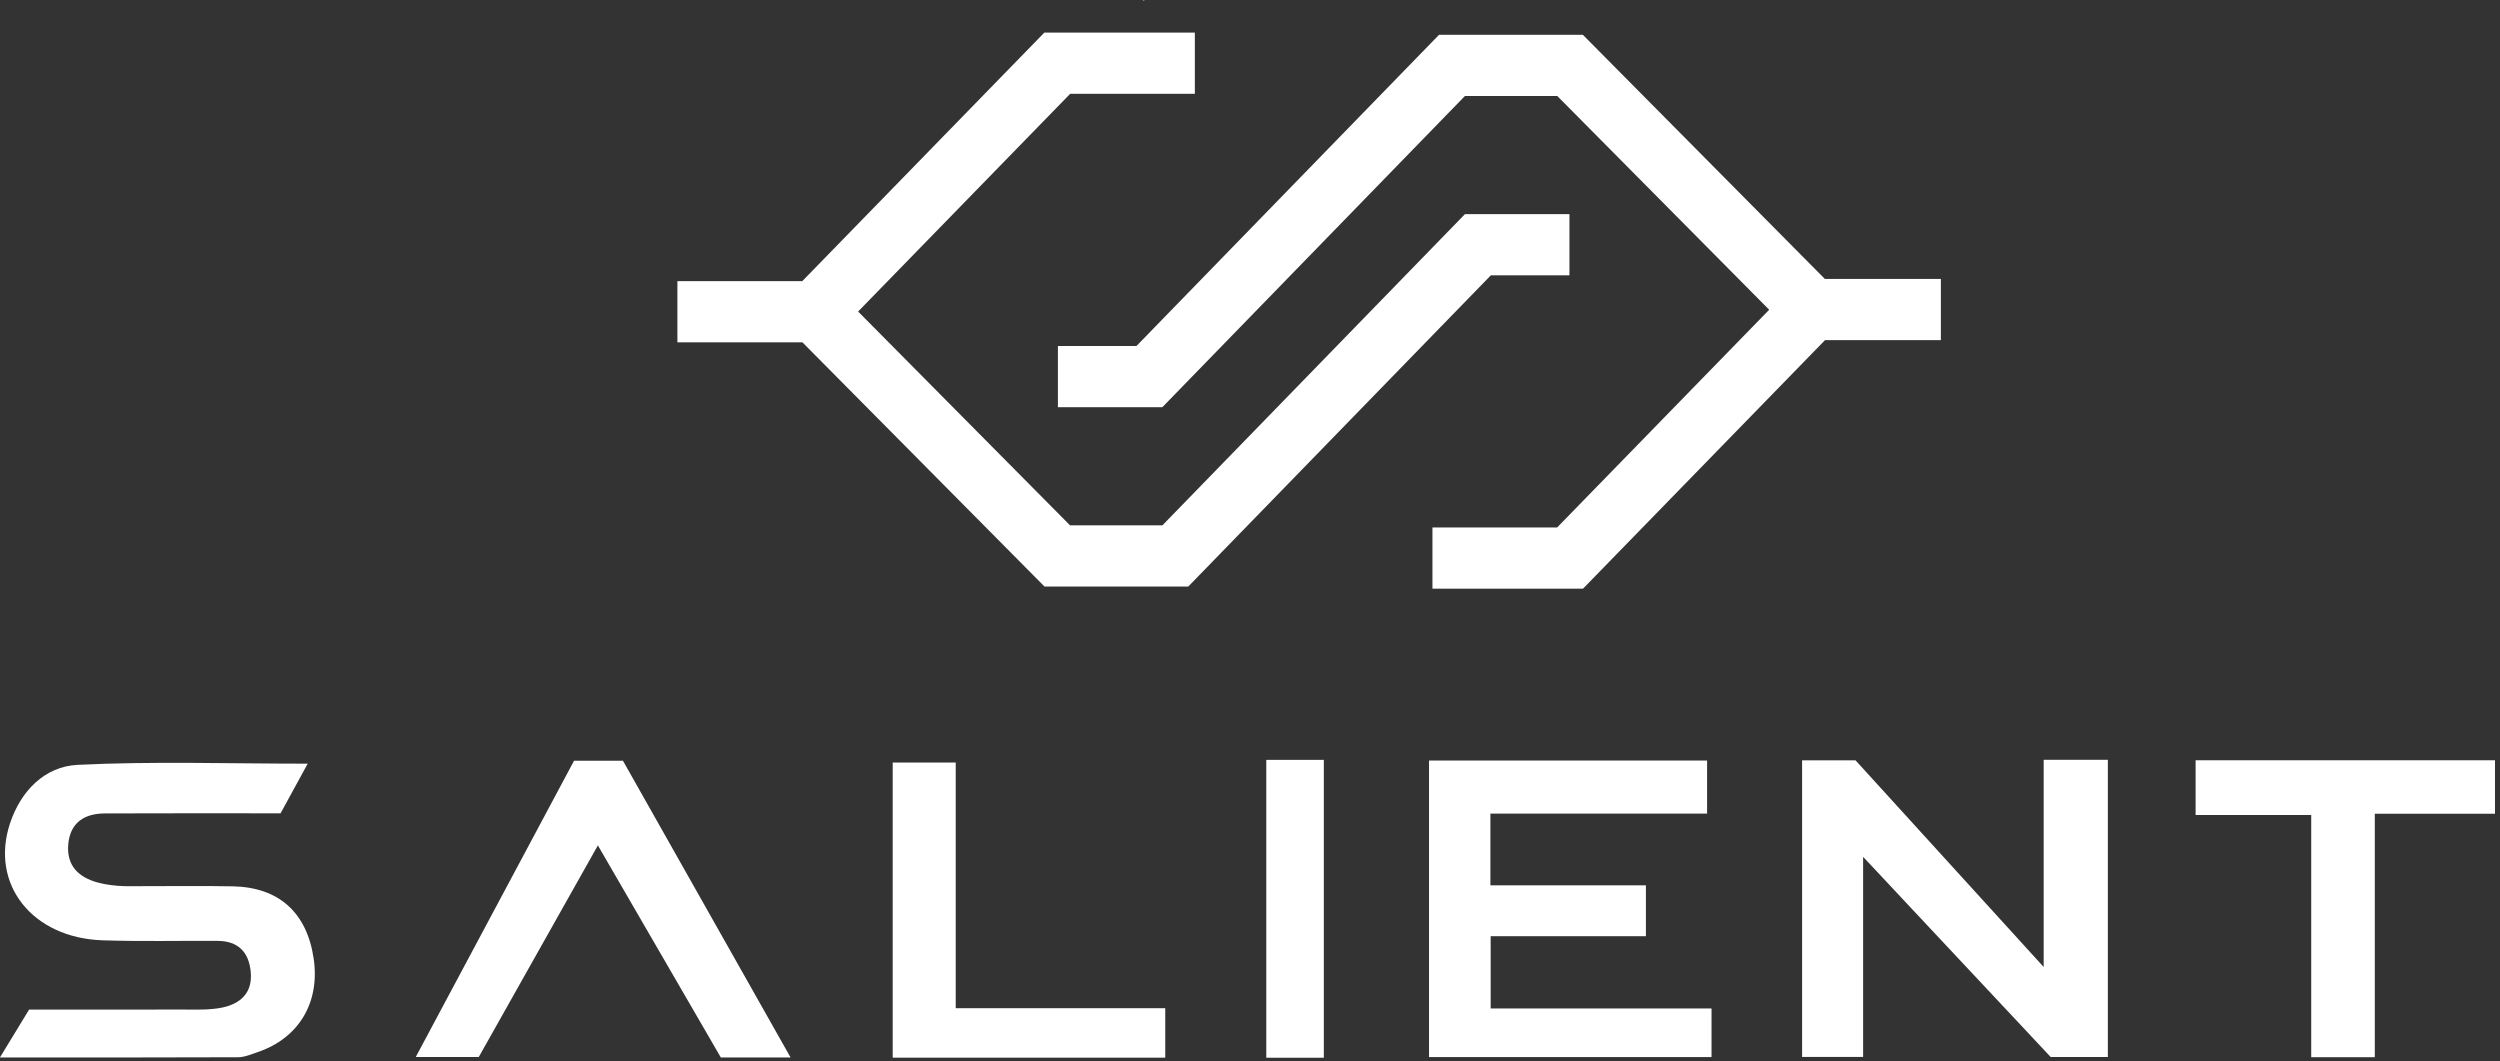
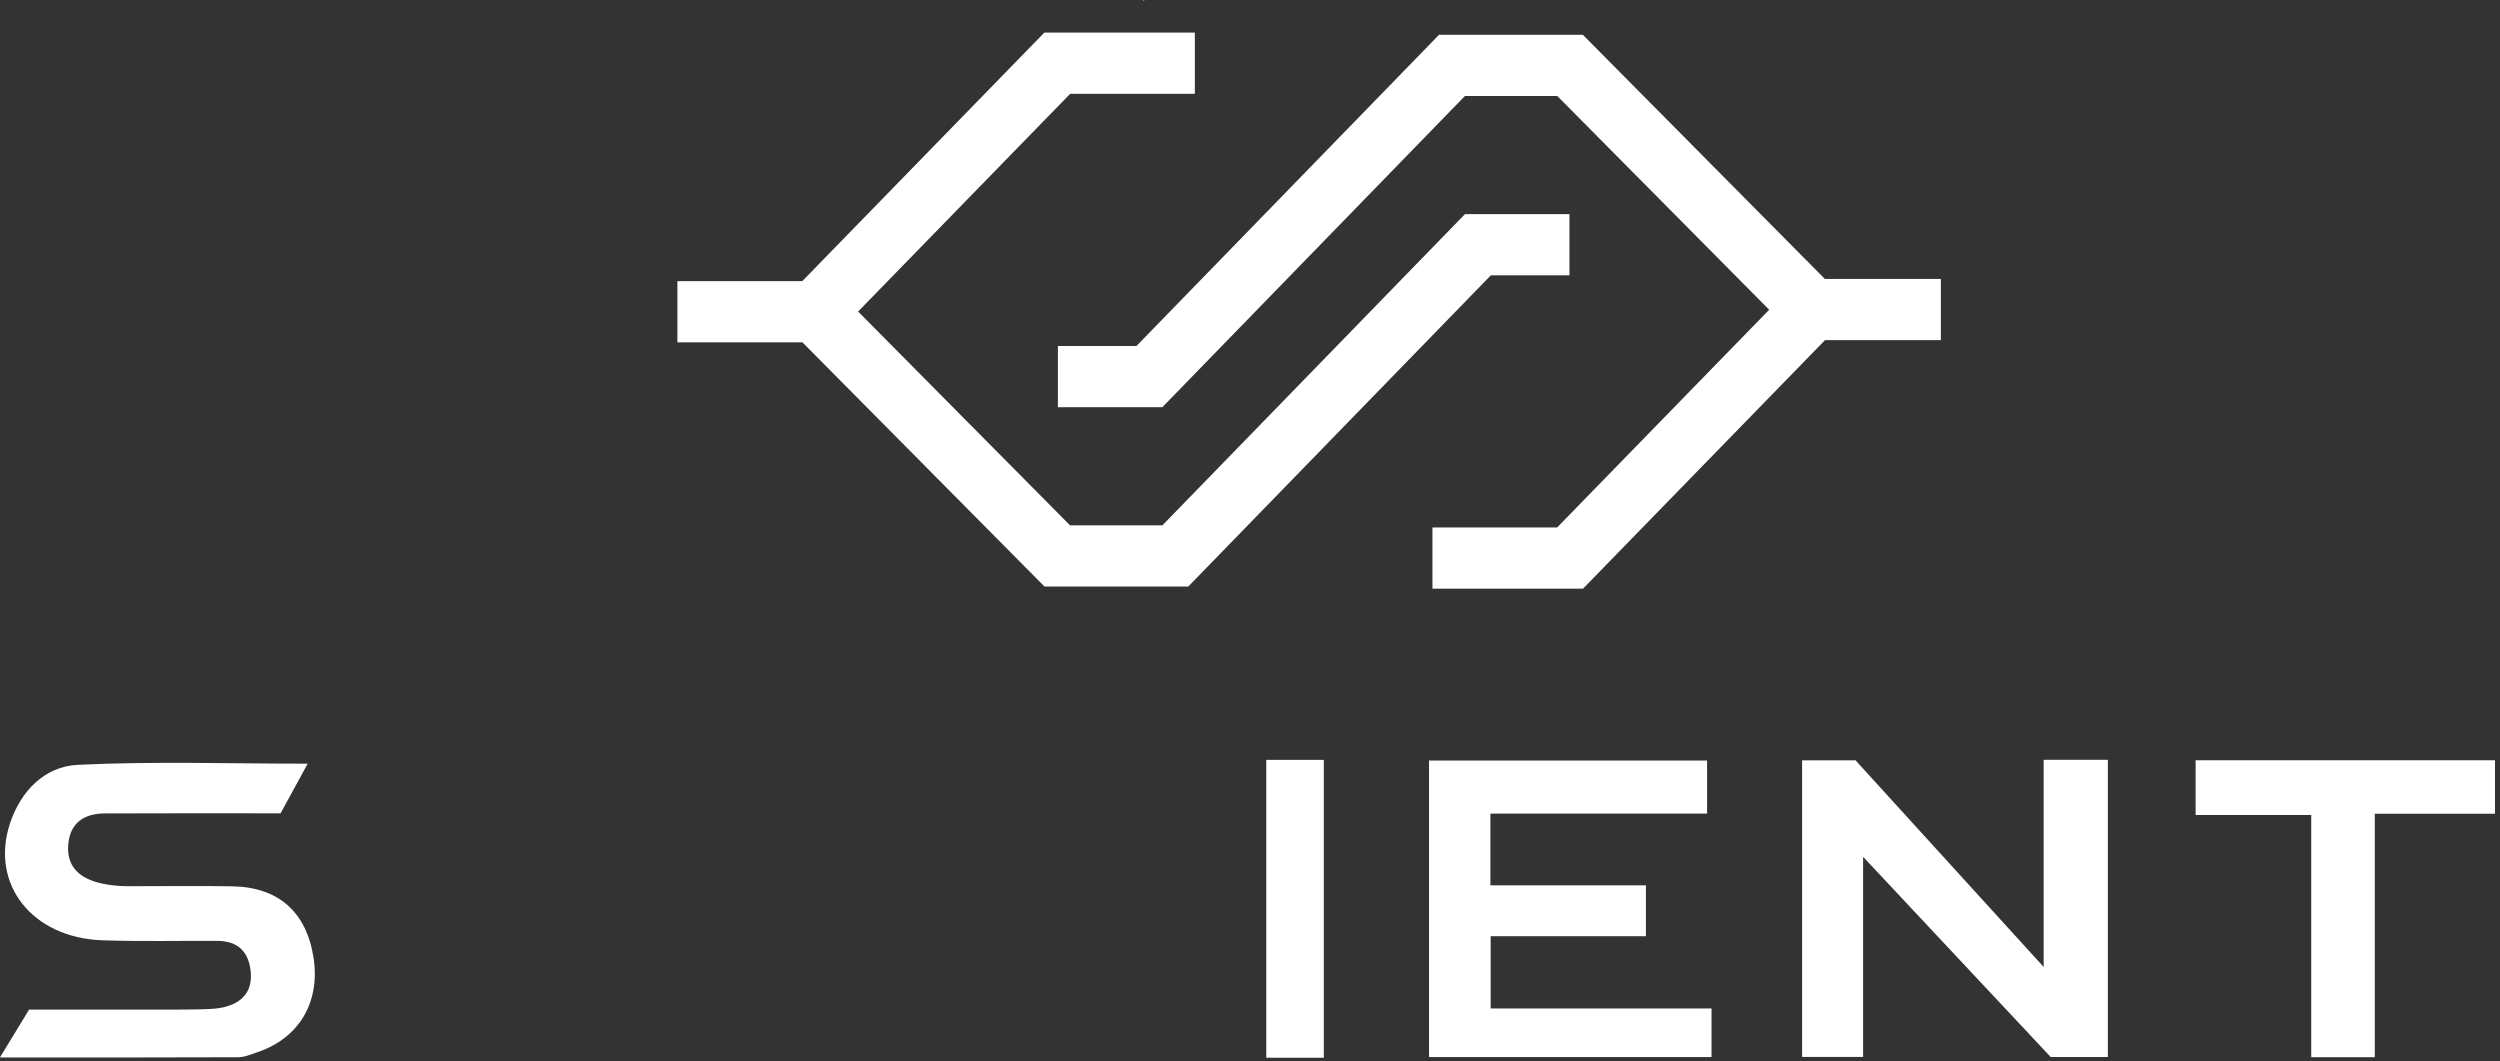
<svg xmlns="http://www.w3.org/2000/svg" width="490" height="208" viewBox="0 0 490 208" fill="none">
  <rect x="0" y="0" width="490" height="208" fill="#333333" stroke="none" />
  <g clip-path="url(#clip0_43_2)">
    <path d="M400.56 148.92H413.14V207.17H401.93C390.26 194.72 378.13 181.77 365.17 167.94V207.16H353.21V149.02H363.68C375.62 162.13 387.83 175.54 400.56 189.53V148.94V148.92Z" fill="white" />
-     <path d="M60.32 149.66C58.41 153.15 56.73 156.23 54.99 159.41C43.19 159.41 31.87 159.38 20.56 159.43C16.57 159.45 13.76 161.19 13.38 165.47C13.01 169.66 15.38 171.95 19.18 172.98C20.45 173.32 21.78 173.51 23.1 173.62C24.59 173.74 26.1 173.69 27.6 173.69C33.6 173.69 39.6 173.61 45.59 173.72C54.62 173.88 60.13 178.83 61.47 187.82C62.77 196.46 58.6 203.47 50.49 206.22C49.23 206.65 47.92 207.22 46.63 207.22C31.38 207.29 16.13 207.26 -0.01 207.26C2.06 203.85 3.75 201.09 5.7 197.88C15.68 197.88 25.64 197.9 35.6 197.87C38.26 197.87 40.99 198.01 43.57 197.48C47.15 196.73 49.55 194.58 49.14 190.45C48.75 186.5 46.6 184.43 42.6 184.41C35.1 184.37 27.6 184.55 20.11 184.3C6.31 183.84 -2 173.3 1.97 161.36C4.09 154.99 8.78 150.22 15.23 149.91C29.93 149.19 44.7 149.68 60.3 149.68L60.32 149.66Z" fill="white" />
+     <path d="M60.32 149.66C58.41 153.15 56.73 156.23 54.99 159.41C43.19 159.41 31.87 159.38 20.56 159.43C16.57 159.45 13.76 161.19 13.38 165.47C13.01 169.66 15.38 171.95 19.18 172.98C20.45 173.32 21.78 173.51 23.1 173.62C24.59 173.74 26.1 173.69 27.6 173.69C33.6 173.69 39.6 173.61 45.59 173.72C54.62 173.88 60.13 178.83 61.47 187.82C62.77 196.46 58.6 203.47 50.49 206.22C49.23 206.65 47.92 207.22 46.63 207.22C31.38 207.29 16.13 207.26 -0.01 207.26C2.06 203.85 3.75 201.09 5.7 197.88C38.26 197.87 40.99 198.01 43.57 197.48C47.15 196.73 49.55 194.58 49.14 190.45C48.75 186.5 46.6 184.43 42.6 184.41C35.1 184.37 27.6 184.55 20.11 184.3C6.31 183.84 -2 173.3 1.97 161.36C4.09 154.99 8.78 150.22 15.23 149.91C29.93 149.19 44.7 149.68 60.3 149.68L60.32 149.66Z" fill="white" />
    <path d="M292.12 159.45V173.52H322.6V183.5H292.17V197.66H335.46V207.19H280.09V149.06H334.59V159.46H292.12V159.45Z" fill="white" />
-     <path d="M117.19 165.69C109.12 180.02 101.56 193.46 93.84 207.17H81.49C92 187.51 102.27 168.28 112.51 149.11H122.1C132.88 168.2 143.72 187.39 154.95 207.26H141.28C133.48 193.8 125.59 180.2 117.18 165.69H117.19Z" fill="white" />
    <path d="M489.02 159.49H465.46V207.21H453V159.74H430.34V149.01H489.02V159.49Z" fill="white" />
-     <path d="M174.97 207.3V149.46H187.32V197.61H228.39V207.3H174.97Z" fill="white" />
    <path d="M248.19 148.93H259.47V207.32H248.19V148.93Z" fill="white" />
    <path d="M224 0.14C224 0.14 224.11 0.21 224.12 0.2L224.39 0L224 0.14Z" fill="white" />
    <path d="M207.35 67.81V79.81H227.82L287.12 18.82H305.23L346.76 60.71L305.2 103.38H280.76V115.38H310.27L357.7 66.67H380.41V54.67H357.67L310.24 6.82H282.05L222.75 67.81H207.35Z" fill="white" />
    <path d="M132.77 55.1V67.1H157.28L204.72 114.96H232.9L292.2 53.97H307.61V41.97H287.13L227.84 102.96H209.72L168.19 61.06L209.75 18.39H234.19V6.39H204.69L157.25 55.1H132.77Z" fill="white" />
  </g>
  <defs>
    <clipPath id="clip0_43_2">
      <rect width="489.02" height="207.31" fill="white" />
    </clipPath>
  </defs>
</svg>